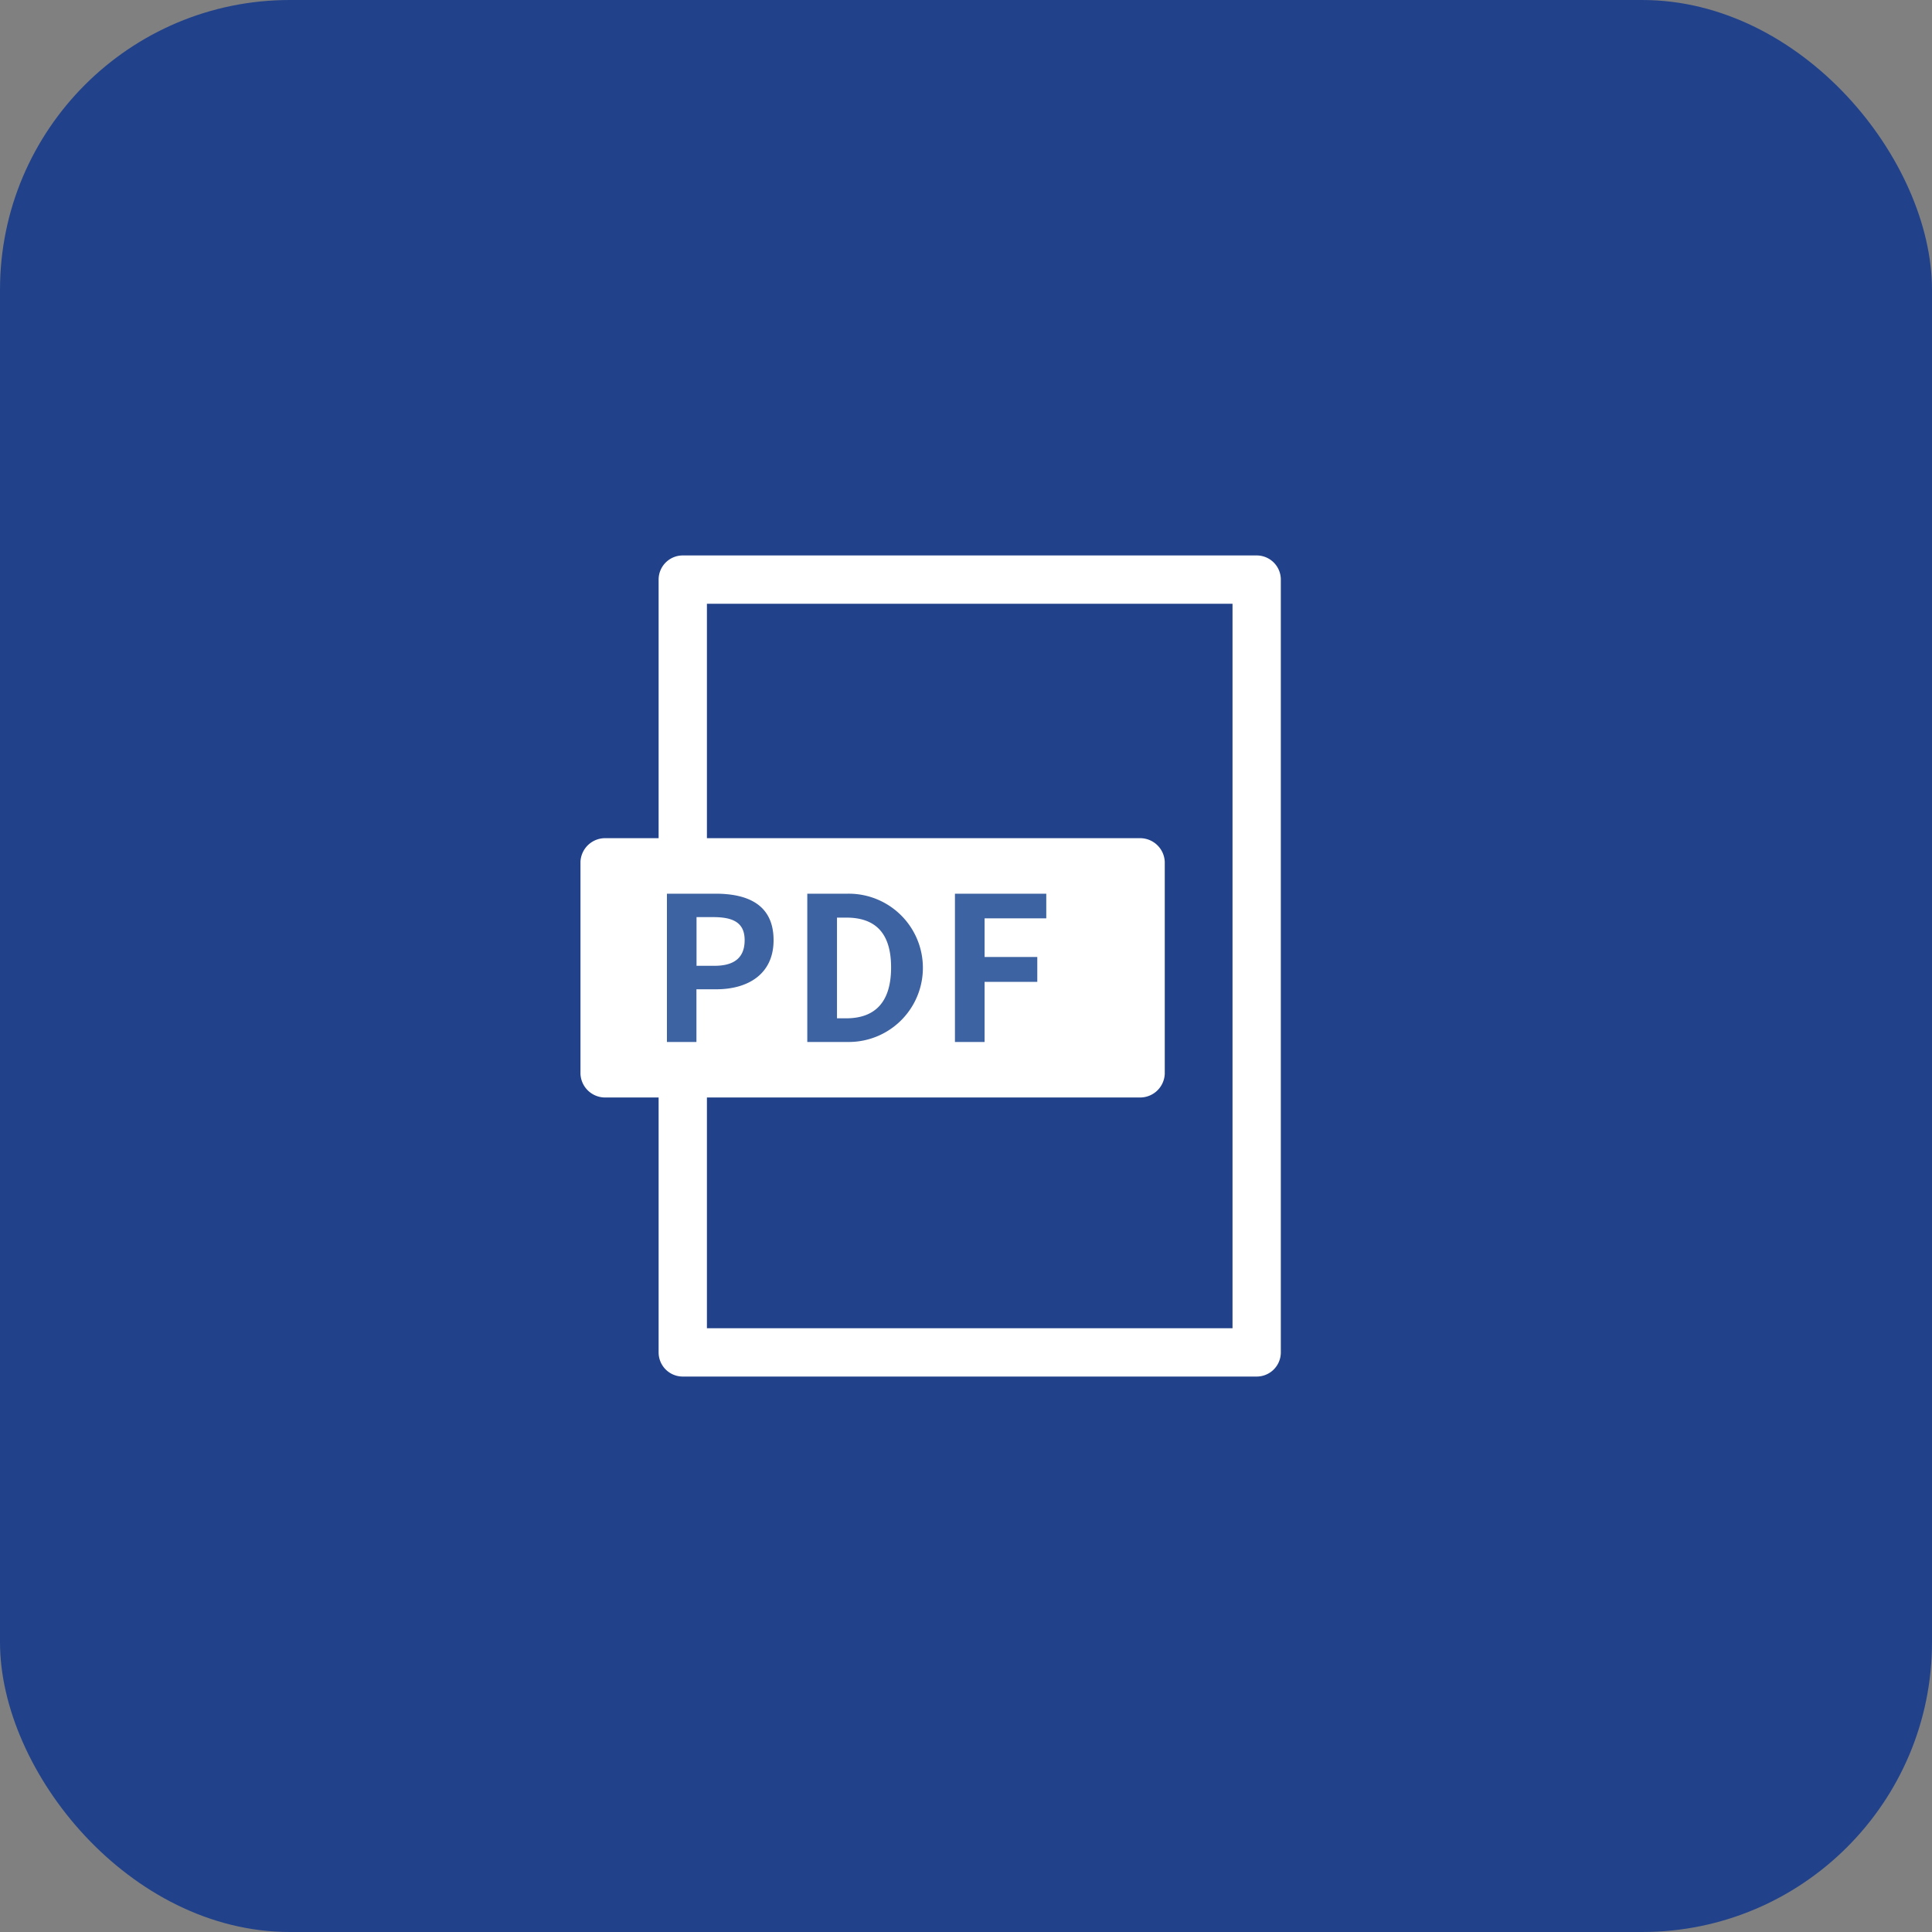
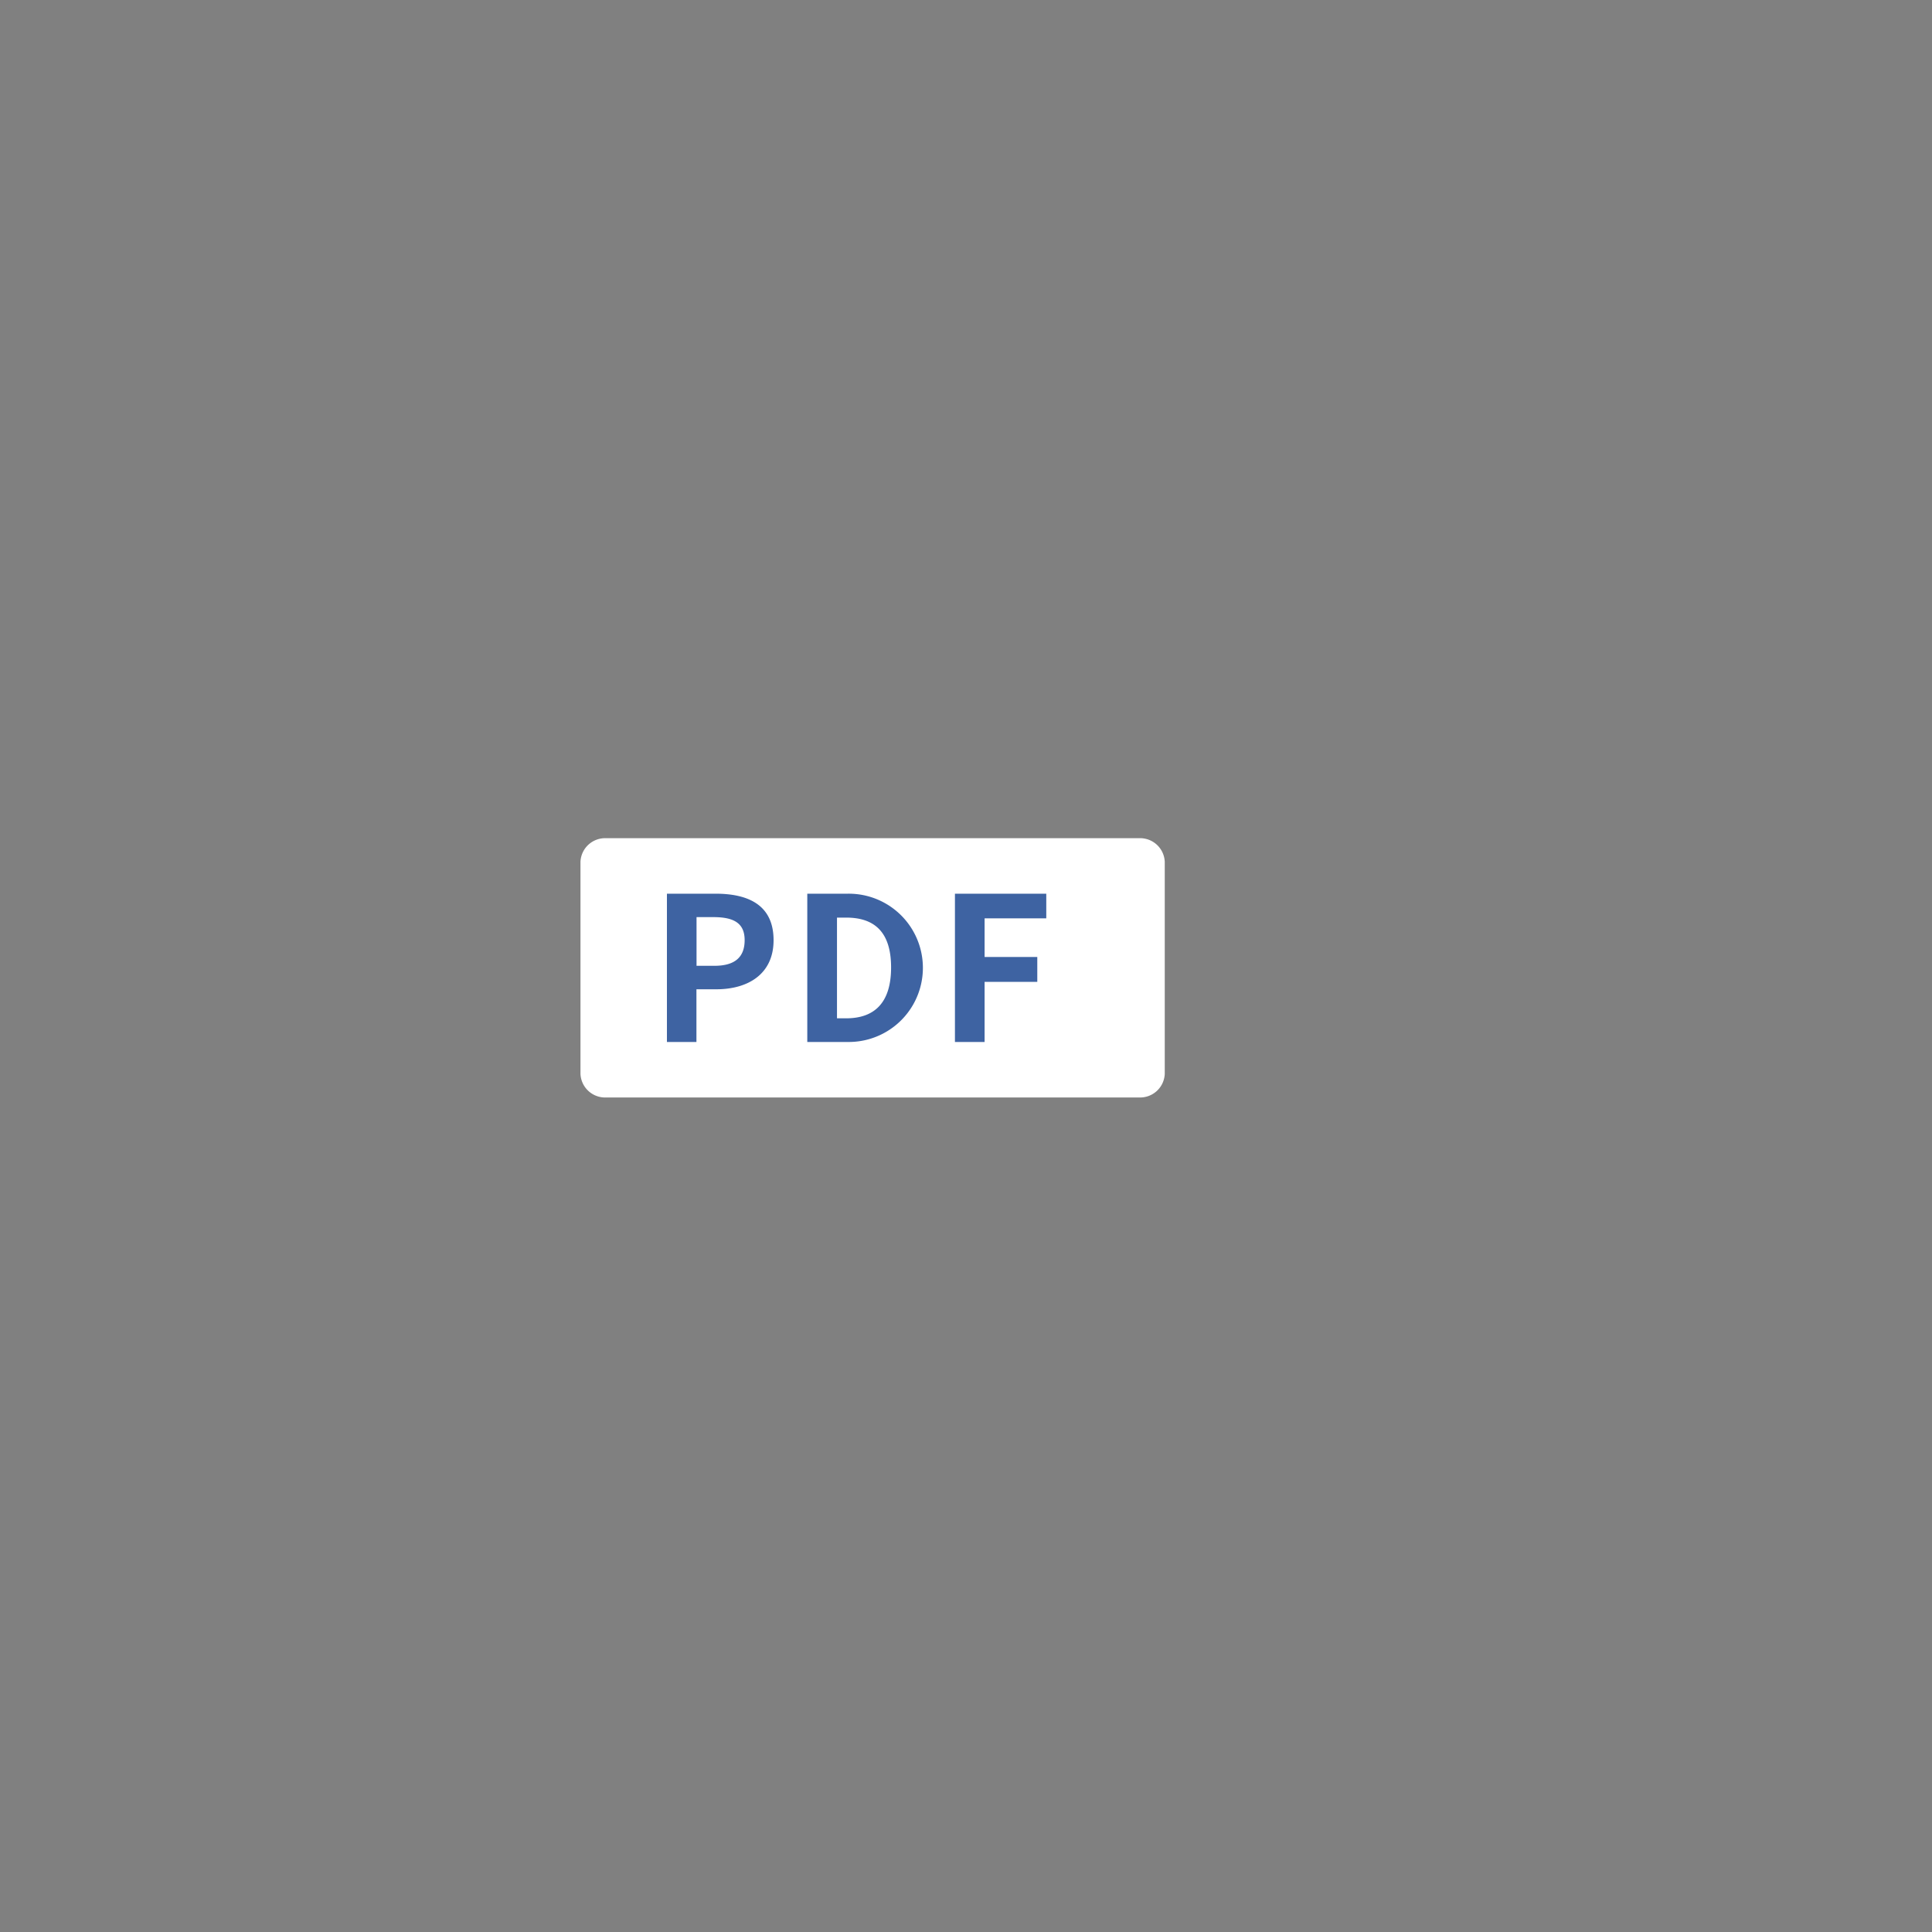
<svg xmlns="http://www.w3.org/2000/svg" width="40" height="40" viewBox="0 0 40 40">
  <rect x="0" y="0" width="40" height="40" fill="#808080" stroke="none" />
  <g transform="translate(-527 -1006)">
-     <rect width="40" height="40" rx="6" transform="translate(527 1006)" fill="#21428b" />
-     <path d="M541.136 1017.5h11.882a.5.5 0 01.5.5v16a.5.5 0 01-.5.5h-11.882a.5.5 0 01-.5-.5v-16a.5.5 0 01.5-.5zm11.382 1h-10.882v15h10.882z" fill="#fff" />
    <path d="M550.583 1023.354H539.55a.511.511 0 00-.532.488v4.392a.511.511 0 00.532.488h11.033a.511.511 0 00.532-.488v-4.392a.511.511 0 00-.532-.488" fill="#fff" />
    <path d="M540.808 1024.503h1.008c.681 0 1.2.237 1.2.963 0 .7-.527 1.016-1.186 1.016h-.411v1.091h-.611zm.983 1.493c.423 0 .626-.178.626-.531s-.224-.477-.647-.477h-.349v1.008zm1.923-1.493h.842a1.535 1.535 0 01.033 3.07h-.875zm.805 2.58c.572 0 .93-.307.93-1.053s-.356-1.032-.93-1.032h-.19v2.085h.19zm2.252-2.58h1.891v.51h-1.277v.8h1.091v.515h-1.091v1.245h-.614z" fill="#3e63a2" />
  </g>
</svg>